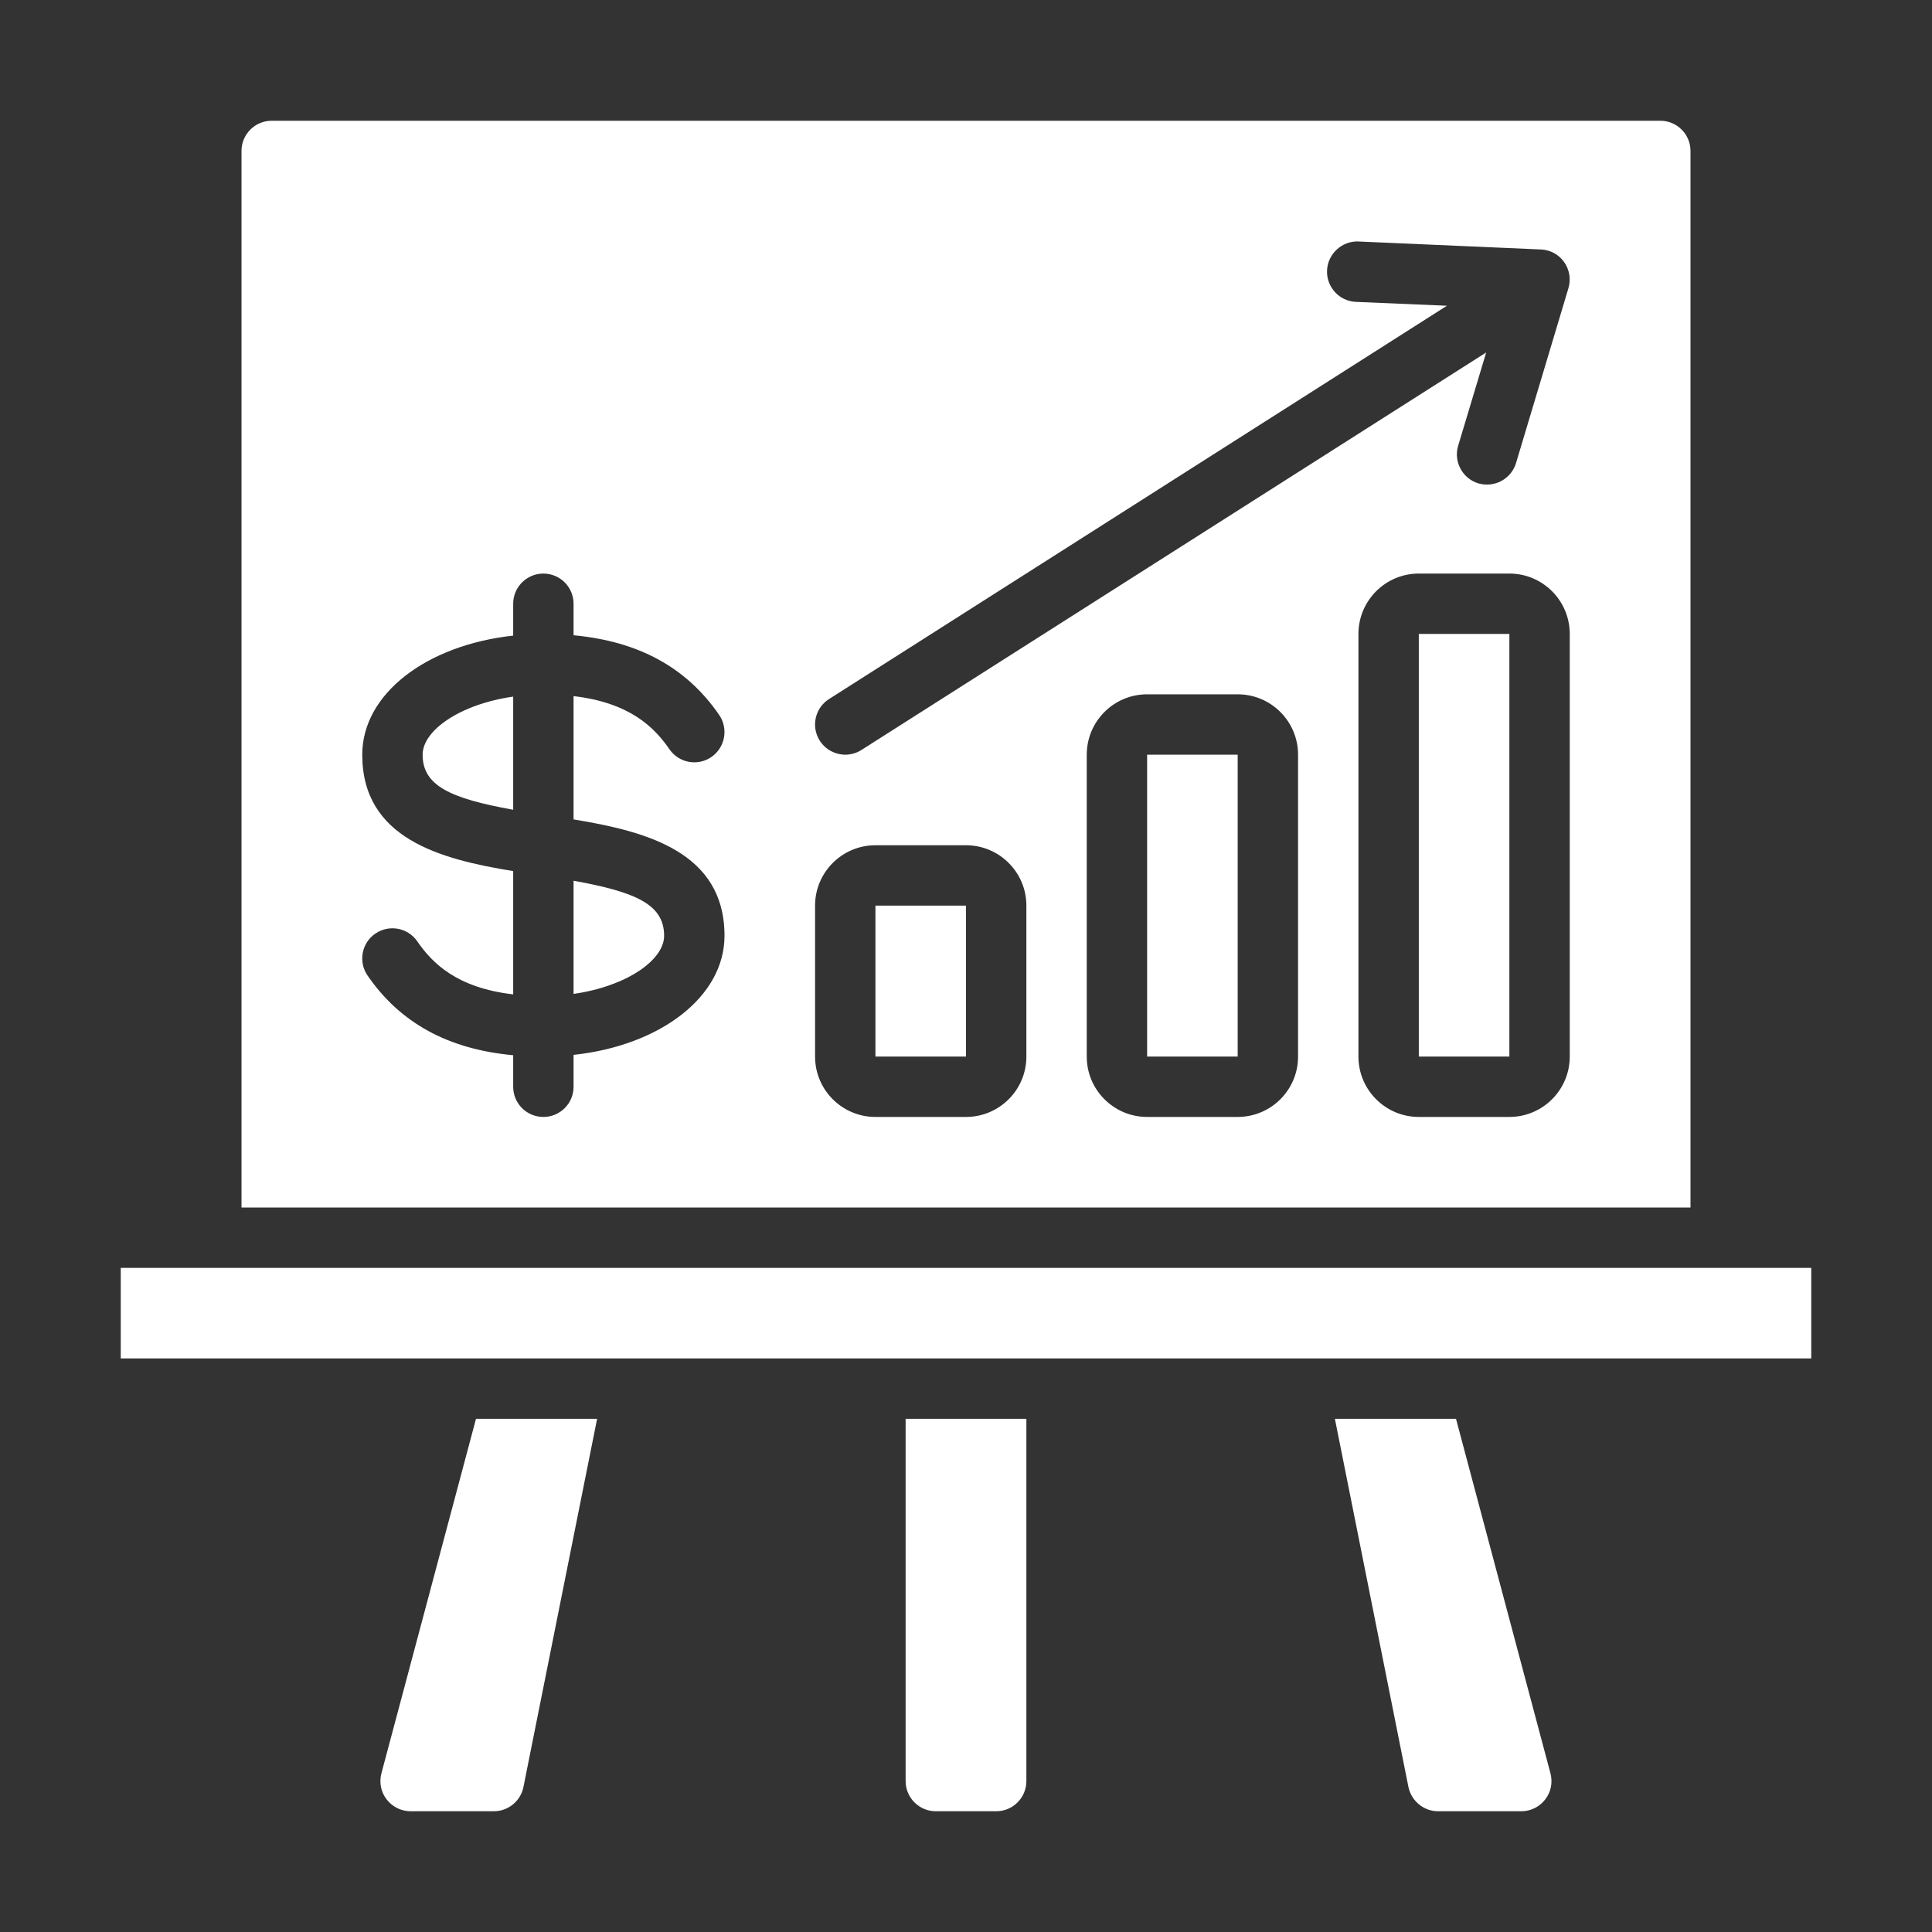
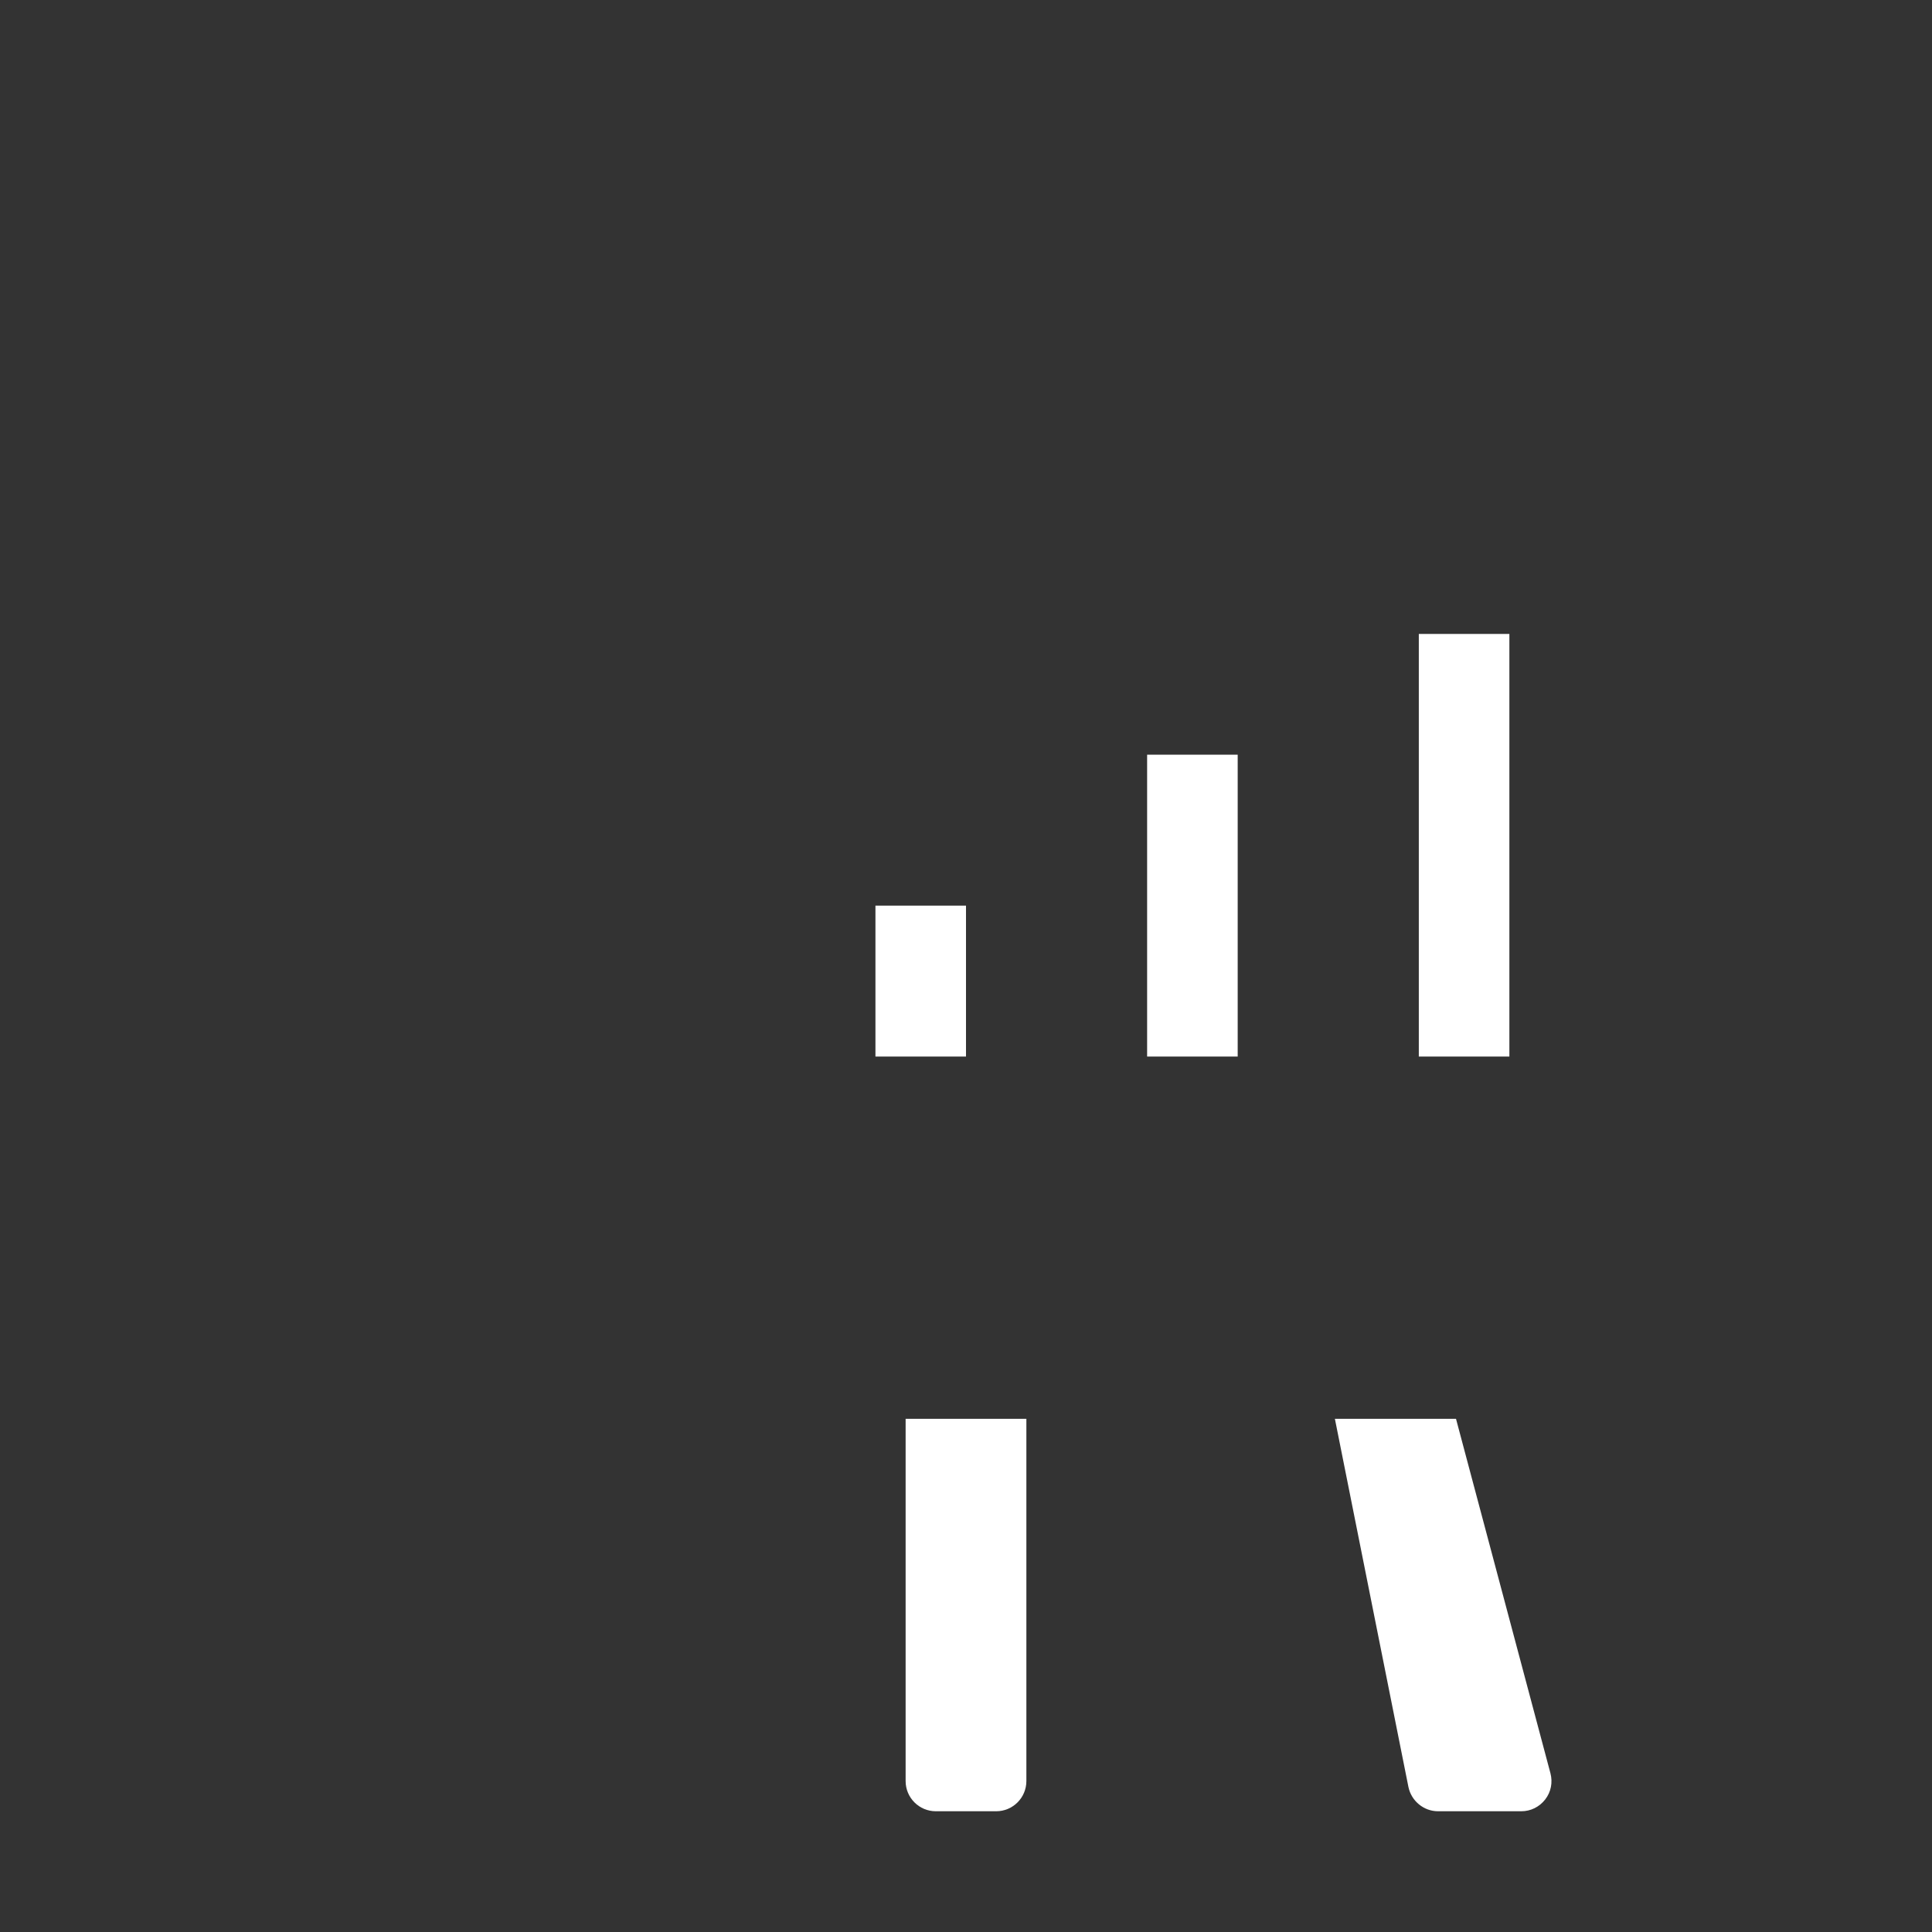
<svg xmlns="http://www.w3.org/2000/svg" width="16" height="16" viewBox="0 0 16 16" fill="none">
  <rect x="0" y="0" width="16" height="16" fill="#333333" stroke="none" />
-   <path d="M3.159 14.685C3.139 14.761 3.154 14.84 3.202 14.902C3.25 14.964 3.322 15 3.401 15H4.09C4.209 15 4.312 14.915 4.335 14.799L4.945 11.75H3.942L3.159 14.685Z" fill="white" />
-   <path d="M2 1.25V10H14V1.25C14 1.112 13.888 1 13.75 1H2.25C2.112 1 2 1.112 2 1.25ZM10.75 8.75C10.75 9.026 10.526 9.25 10.25 9.25H9.5C9.224 9.25 9 9.026 9 8.75V6.25C9 5.974 9.224 5.75 9.5 5.75H10.25C10.526 5.75 10.75 5.974 10.75 6.25V8.75ZM13 8.75C13 9.026 12.776 9.25 12.5 9.25H11.75C11.474 9.25 11.25 9.026 11.25 8.75V5.25C11.25 4.974 11.474 4.75 11.75 4.75H12.5C12.776 4.75 13 4.974 13 5.25V8.75ZM6.866 5.789L11.983 2.532L11.229 2.5C11.091 2.494 10.984 2.377 10.99 2.239C10.996 2.101 11.116 1.993 11.251 2L12.761 2.066C12.838 2.069 12.909 2.107 12.954 2.171C12.998 2.233 13.011 2.313 12.989 2.387L12.555 3.835C12.522 3.943 12.423 4.013 12.315 4.013C12.291 4.013 12.268 4.01 12.243 4.003C12.111 3.963 12.036 3.823 12.076 3.691L12.308 2.919L7.134 6.211C7.093 6.237 7.046 6.25 7 6.25C6.918 6.25 6.837 6.209 6.789 6.134C6.715 6.018 6.749 5.863 6.866 5.789ZM6.75 7.5C6.75 7.224 6.974 7 7.25 7H8C8.276 7 8.5 7.224 8.5 7.5V8.75C8.5 9.026 8.276 9.25 8 9.25H7.25C6.974 9.25 6.75 9.026 6.75 8.75V7.5ZM4.25 5.264V5C4.25 4.862 4.362 4.75 4.5 4.75C4.638 4.75 4.75 4.862 4.75 5V5.261C5.289 5.311 5.686 5.528 5.956 5.921C6.034 6.035 6.005 6.19 5.892 6.269C5.777 6.348 5.622 6.318 5.544 6.205C5.419 6.023 5.215 5.819 4.75 5.765V6.786C5.353 6.885 6 7.055 6 7.75C6 8.254 5.468 8.659 4.75 8.736V9C4.75 9.139 4.638 9.25 4.5 9.25C4.362 9.25 4.25 9.139 4.25 9V8.739C3.711 8.689 3.314 8.472 3.044 8.079C2.966 7.966 2.994 7.81 3.108 7.732C3.223 7.653 3.378 7.683 3.456 7.796C3.581 7.978 3.785 8.181 4.25 8.235V7.214C3.647 7.116 3 6.945 3 6.25C3 5.746 3.532 5.342 4.25 5.264Z" fill="white" />
-   <path d="M1 10.5H15V11.25H1V10.5Z" fill="white" />
-   <path d="M11.055 11.75L11.664 14.799C11.688 14.915 11.791 15 11.909 15H12.599C12.677 15 12.749 14.964 12.797 14.902C12.845 14.84 12.86 14.761 12.84 14.685L12.058 11.75H11.055Z" fill="white" />
+   <path d="M11.055 11.75L11.664 14.799C11.688 14.915 11.791 15 11.909 15H12.599C12.677 15 12.749 14.964 12.797 14.902C12.845 14.84 12.86 14.761 12.84 14.685L12.058 11.75Z" fill="white" />
  <path d="M9.5 6.25H10.25V8.75H9.5V6.25Z" fill="white" />
  <path d="M11.75 5.25H12.5V8.75H11.75V5.25Z" fill="white" />
  <path d="M7.25 7.5H8V8.75H7.25V7.5Z" fill="white" />
-   <path d="M5.5 7.75C5.5 7.494 5.274 7.388 4.75 7.294V8.231C5.191 8.168 5.5 7.95 5.5 7.75Z" fill="white" />
-   <path d="M4.25 6.706V5.769C3.808 5.832 3.5 6.05 3.5 6.25C3.5 6.506 3.727 6.612 4.25 6.706Z" fill="white" />
  <path d="M7.5 14.75C7.5 14.888 7.612 15 7.75 15H8.25C8.388 15 8.5 14.888 8.5 14.75V11.75H7.5V14.75Z" fill="white" />
</svg>